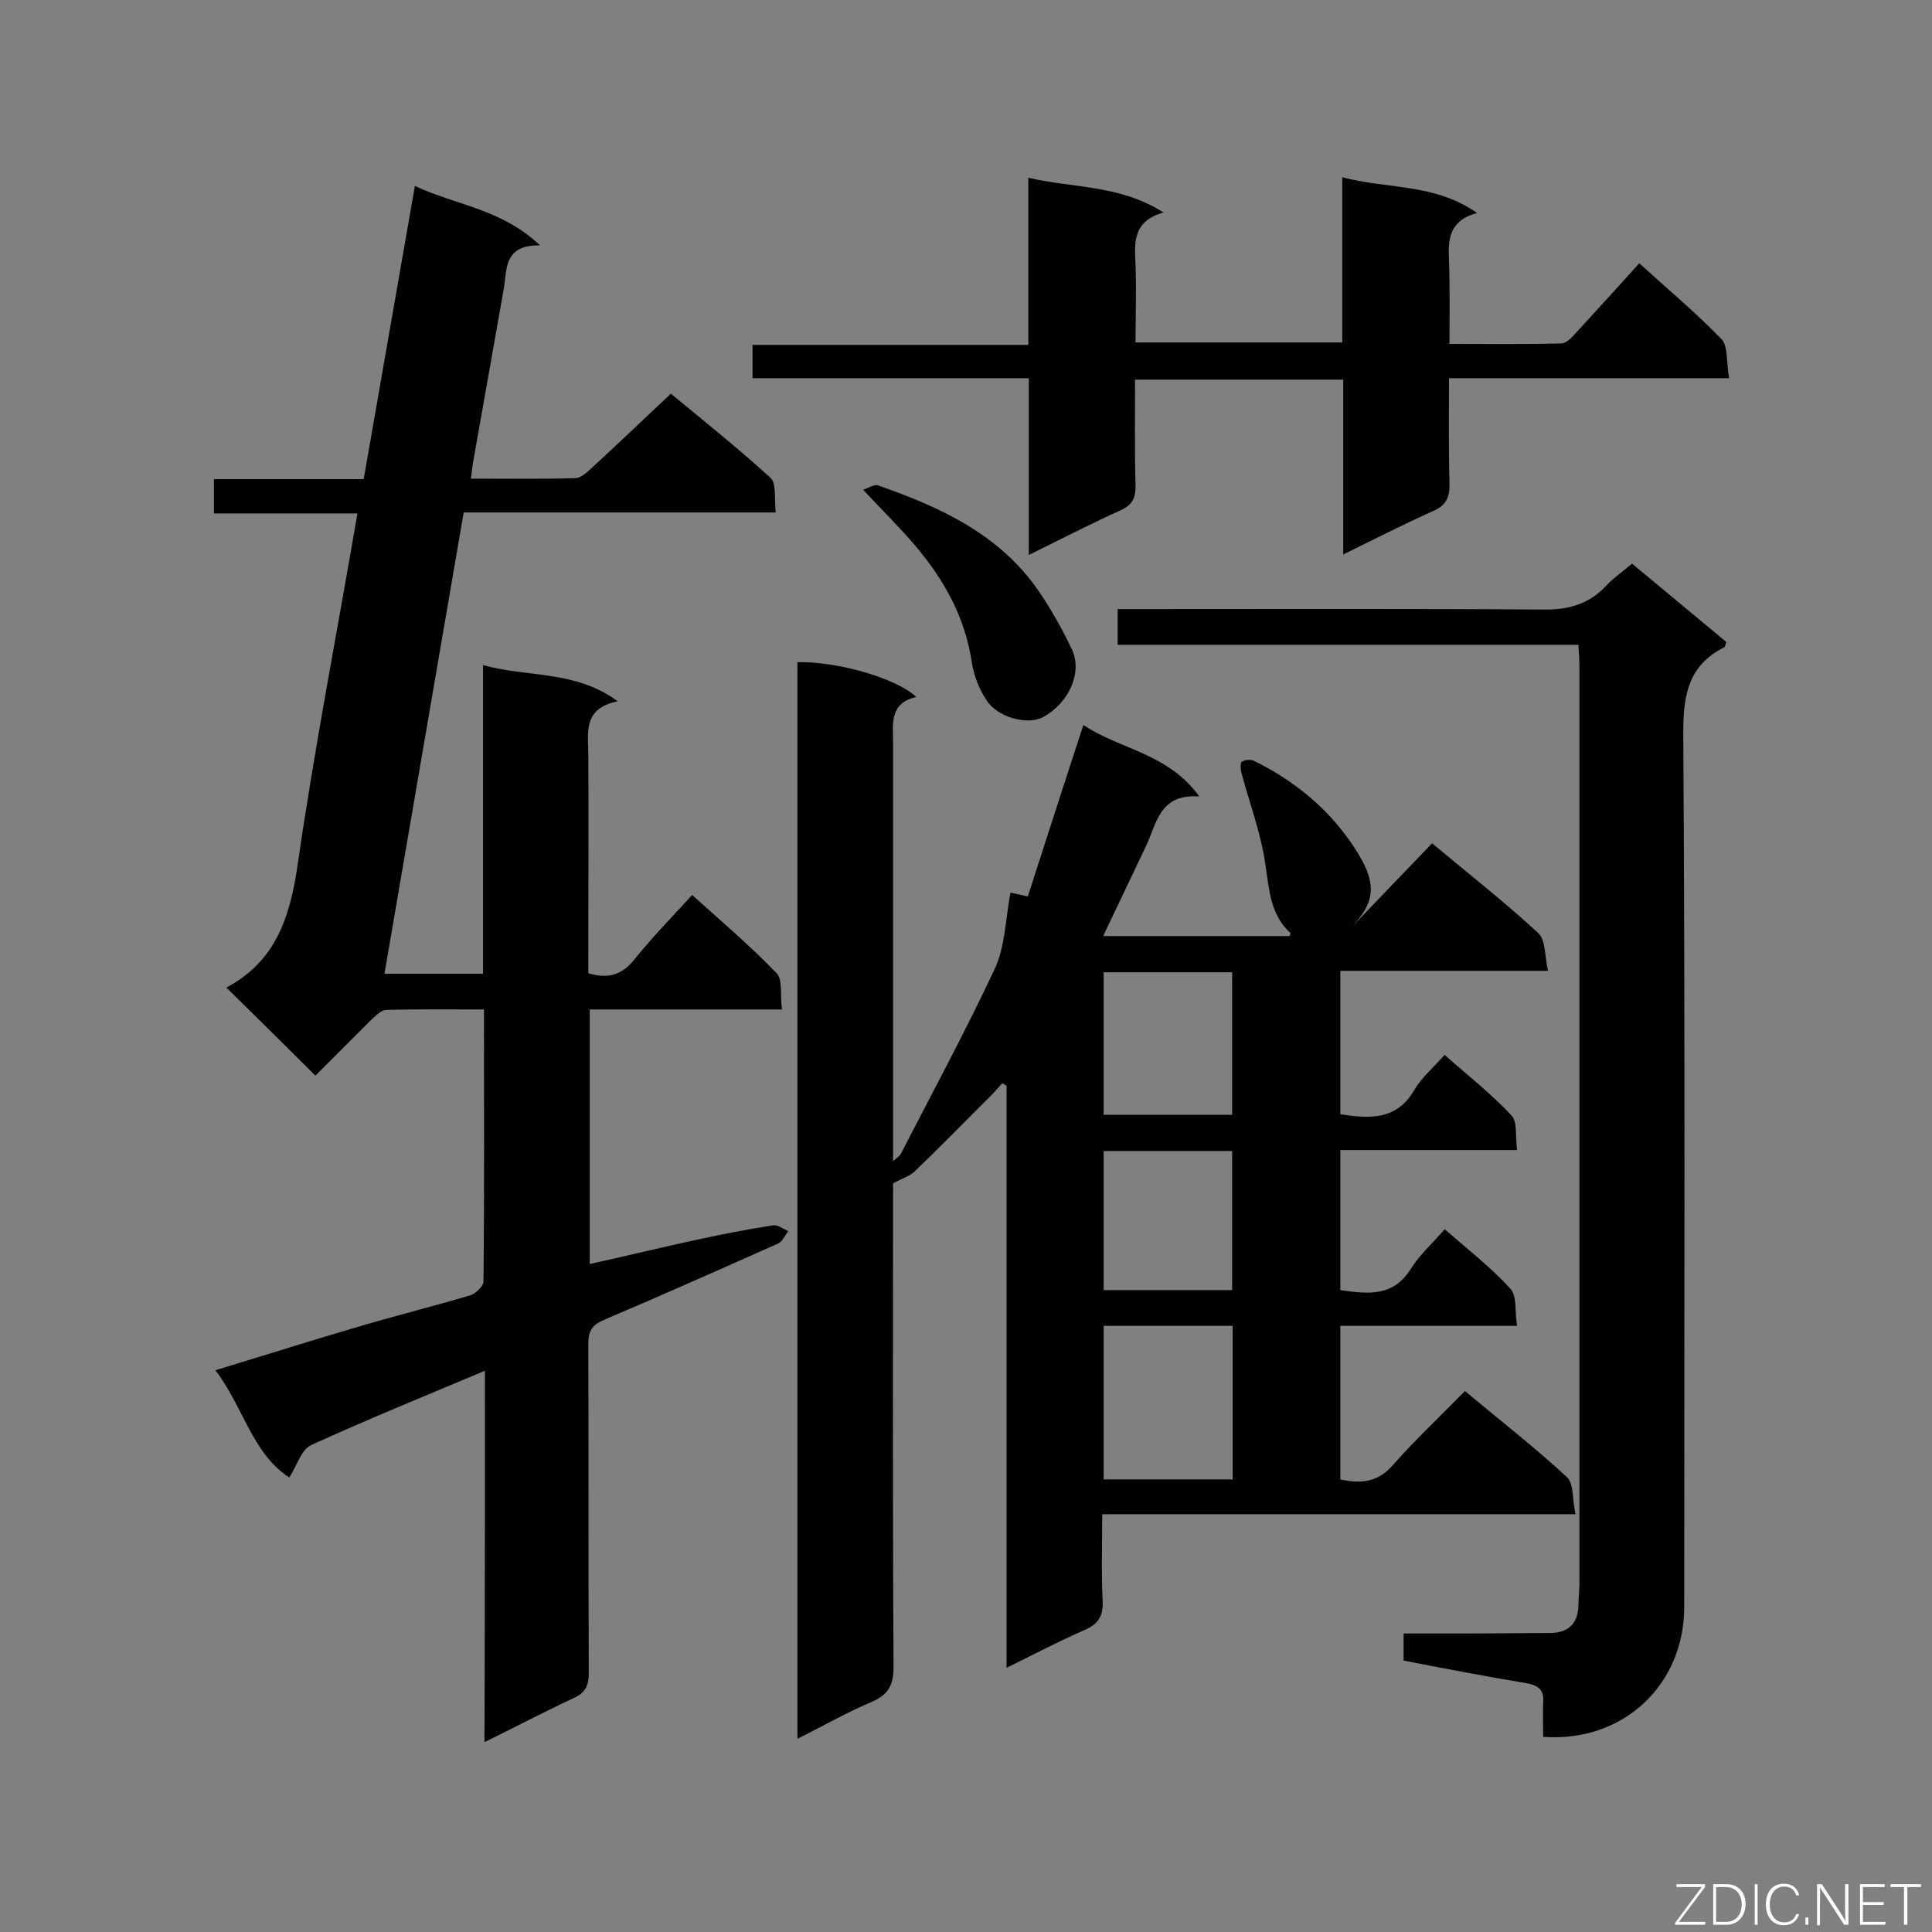
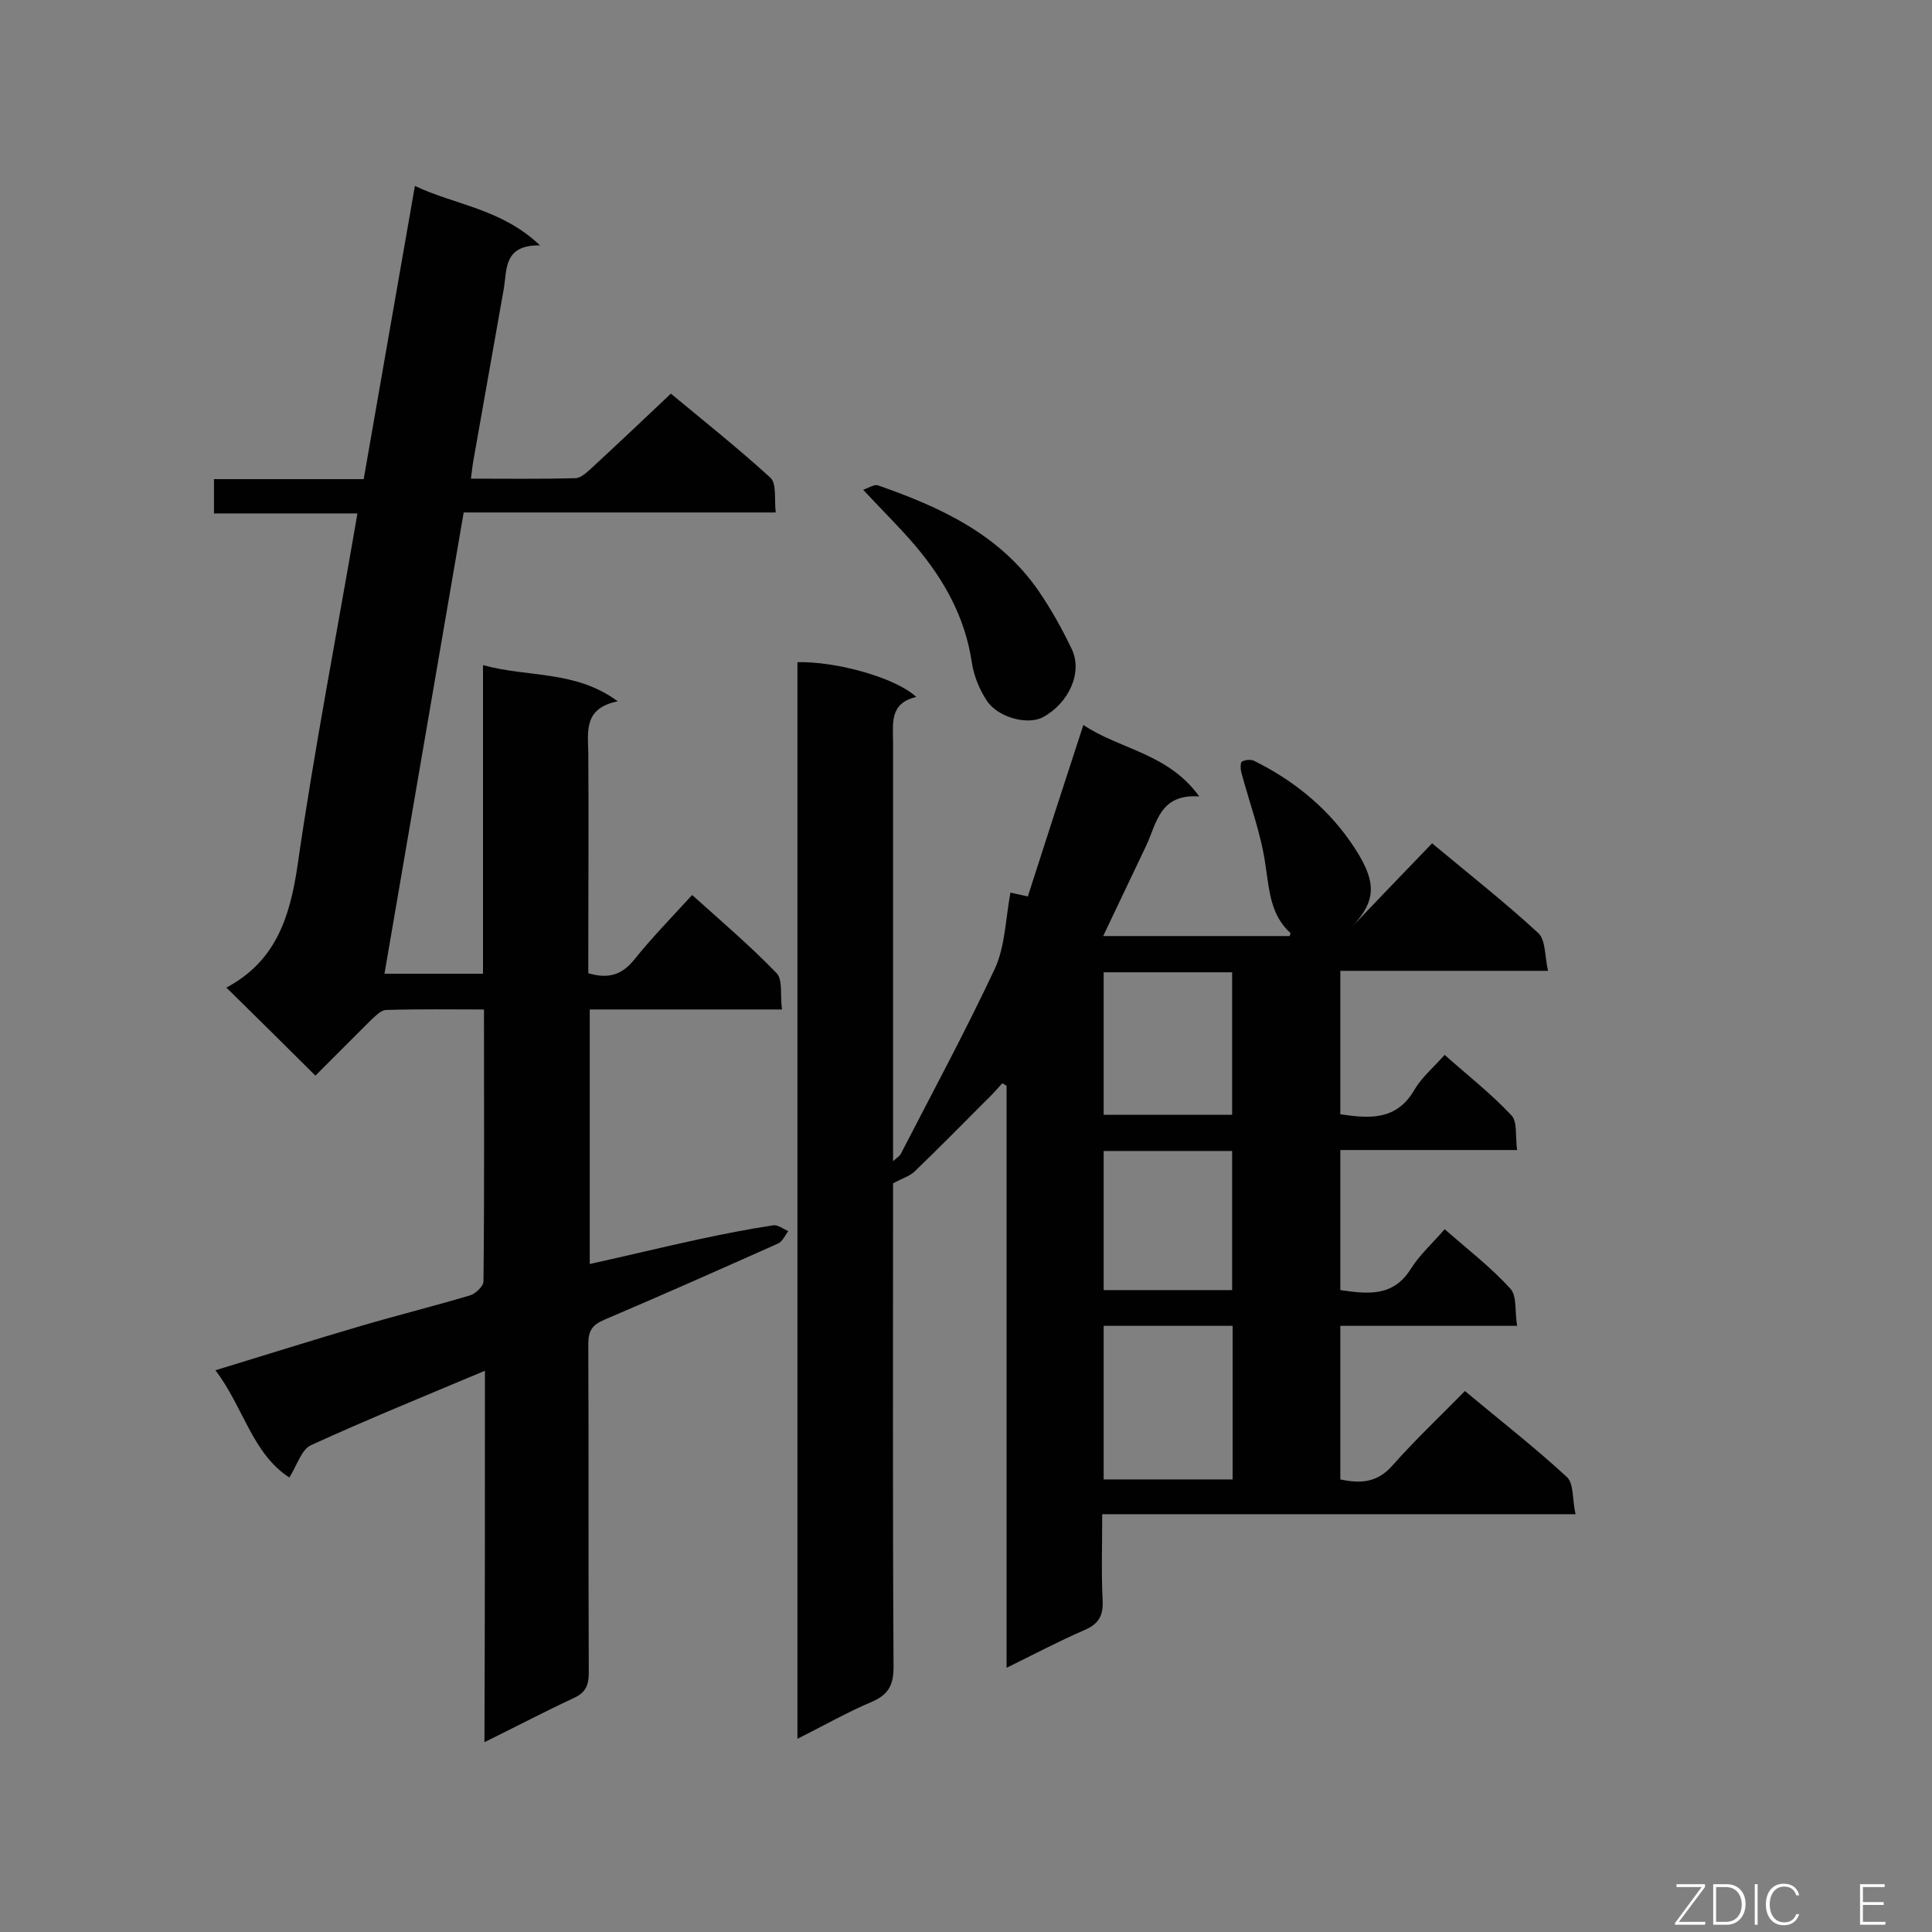
<svg xmlns="http://www.w3.org/2000/svg" enable-background="new 0 0 400 400" viewBox="0 0 400 400">
  <rect x="0" y="0" width="400" height="400" fill="#808080" stroke="none" />
  <path d="m184.9 245c0 33-.1 66.5.1 100.1 0 3.7-1 5.7-4.4 7.2-5.2 2.2-10.1 5-15.5 7.7 0-74.7 0-148.8 0-222.9 8.2-.2 20.5 3.3 24.6 7.2-5.6 1.3-4.8 5.5-4.8 9.5v81.1 5.5c.9-.8 1.4-1.1 1.6-1.5 6.6-12.8 13.4-25.4 19.5-38.4 2.1-4.6 2.2-10.3 3.2-15.7.5.1 1.7.4 3.6.8 3.7-11.5 7.4-23 11.5-35.5 7.6 5.1 17.5 5.8 24 14.8-8.2-.6-8.8 5.5-11 10.2-2.9 6.1-5.8 12.2-8.9 18.7h38.6c0-.1.2-.5.2-.6-4.2-3.8-4.4-8.9-5.2-14.1-.9-6.5-3.3-12.8-5-19.2-.2-.7-.2-2 .1-2.2.7-.4 1.8-.5 2.5-.2 7.9 3.9 14.7 9.3 19.8 16.5 5.9 8.4 5.7 12.3.5 17.9 4.5-4.7 10.5-11 16.6-17.3 8.3 6.9 15.4 12.5 22 18.6 1.5 1.4 1.3 4.6 2 7.8-14.8 0-28.8 0-43 0v29.7c6.1.9 11.6 1.3 15.3-5 1.5-2.6 3.9-4.6 6.3-7.3 4.7 4.2 9.6 8 13.8 12.5 1.3 1.3.8 4.3 1.2 7.2-12.5 0-24.4 0-36.6 0v29c5.6.8 10.9 1.5 14.6-4.4 1.8-2.9 4.5-5.3 7-8.2 4.7 4.1 9.6 7.9 13.6 12.3 1.4 1.5.9 4.7 1.4 7.7-12.6 0-24.5 0-36.6 0v31.8c4.2.9 7.7.7 10.9-3 4.6-5.2 9.7-10 14.9-15.3 7.3 6.1 14.5 11.7 21.1 17.8 1.5 1.4 1.1 4.7 1.8 7.7-33 0-65.2 0-98 0 0 6.4-.2 12.3.1 18.1.1 3.1-1 4.7-3.8 5.9-5.3 2.3-10.4 5-16.1 7.8 0-40.5 0-80.5 0-120.5-.3-.2-.6-.4-.9-.5-1.2 1.3-2.3 2.6-3.6 3.8-4.8 4.8-9.6 9.7-14.5 14.4-1 1-2.5 1.4-4.5 2.5zm43.6 29.5v31.8h26.7c0-10.8 0-21.2 0-31.8-9.1 0-17.7 0-26.7 0zm0-73.2v29.5h26.6c0-10 0-19.7 0-29.5-9 0-17.6 0-26.6 0zm0 37v28.8h26.6c0-9.8 0-19.2 0-28.8-9 0-17.6 0-26.6 0z" fill="#010101" />
  <path d="m100.4 283.8c-12.6 5.3-24.4 10.1-36 15.4-2 .9-2.9 4.2-4.5 6.7-7.7-5-9.5-14.6-15.3-22.2 10.5-3.2 20.3-6.3 30.2-9.2 7.5-2.2 15.1-4.1 22.5-6.3 1.1-.3 2.8-1.9 2.8-2.9.2-18.6.1-37.1.1-56.3-6.9 0-13.6-.1-20.2.1-1.1 0-2.2 1.2-3.1 2-4 4-8 8-11.6 11.6-6.2-6.2-12.2-12.1-18.4-18.2-.3.4-.2.1.1-.1 10-5.4 13-14.3 14.6-25.2 3.5-24.3 8.2-48.3 12.4-72.9-10 0-19.7 0-29.7 0 0-2.5 0-4.6 0-7.1h31c3.5-20.2 7-40 10.6-60.7 8.5 4 17.9 4.7 25.9 12.3-7.6-.1-6.8 5-7.5 9-2.1 11.9-4.2 23.7-6.3 35.6-.2 1.1-.3 2.2-.5 3.7 7.4 0 14.5.1 21.6-.1 1.2 0 2.5-1.3 3.5-2.2 5.3-4.9 10.6-9.9 16.3-15.3 6.5 5.4 13.8 11.2 20.6 17.4 1.3 1.2.8 4.3 1.1 7.2-21.7 0-43 0-64.6 0-5.5 32-10.9 63.5-16.4 95.5h20.4c0-21.2 0-42.3 0-63.9 9.3 2.6 19.1 1 27.9 7.5-7 1.4-6.2 6.1-6.1 10.6.1 13.7 0 27.3 0 41v4.7c4.1 1.2 6.9.4 9.5-2.8 3.6-4.5 7.7-8.7 12-13.4 6 5.4 12 10.5 17.5 16.2 1.3 1.4.7 4.6 1.1 7.5-13.7 0-26.6 0-39.8 0v52.7c7.7-1.7 15.1-3.5 22.5-5.1 5.1-1.1 10.2-2.1 15.4-2.9 1-.2 2.1.7 3.2 1.2-.7.9-1.2 2.2-2.2 2.6-11.9 5.3-23.8 10.6-35.8 15.7-2.6 1.1-3.4 2.3-3.4 5.1.1 22.7 0 45.3.1 68 0 2.7-.7 4.2-3.2 5.3-6 2.8-11.9 5.9-18.4 9.1.1-25.8.1-51 .1-76.9z" fill="#010101" />
-   <path d="m326.8 133.5c-31.9 0-63.5 0-95.4 0 0-2.4 0-4.5 0-7.4h4.8c27.7 0 55.5-.1 83.2.1 5.3.1 9.6-1.1 13.2-5 1.5-1.6 3.3-2.8 5.3-4.5 6.5 5.4 13 10.8 19.5 16.2-.2.6-.2 1-.4 1.1-7.3 3.7-8.5 9.6-8.5 17.5.4 60.4.2 120.8.2 181.2 0 16.2-12.7 28.1-29.2 26.9 0-2.3-.1-4.7 0-7.1.2-2.5-.8-3.5-3.4-4-8.4-1.4-16.8-3-25.5-4.7 0-1.6 0-3.3 0-5.6h12.3c6 0 11.9-.1 17.9-.1 3.8 0 5.9-1.8 6-5.8 0-1.5.2-2.9.2-4.4 0-63.3 0-126.6 0-190 0-1.2-.1-2.7-.2-4.4z" fill="#010101" />
-   <path d="m358 78.3c-20 0-38.8 0-58 0 0 7.5-.1 14.6.1 21.7.1 3-.7 4.7-3.6 5.9-6 2.7-11.9 5.7-18.4 8.9 0-12.4 0-24.1 0-36.2-14.4 0-28.5 0-43.1 0 0 7.4-.1 14.6.1 21.8.1 2.7-.7 4.2-3.2 5.3-6.2 2.8-12.2 5.9-18.9 9.2 0-12.6 0-24.4 0-36.6-19.3 0-38.1 0-57.2 0 0-2.4 0-4.3 0-6.9h57.1c0-11.7 0-22.8 0-34.6 9.4 2.2 18.9 1.4 28 7.2-6.5 1.8-6 6.4-5.8 10.9.2 5.2 0 10.4 0 16h42.8c0-11.1 0-22.4 0-34.2 9.4 2.5 19.1 1.2 27.9 7.4-5.9 1.6-6 5.6-5.8 9.9.2 5.5.1 11 .1 17.2 7.9 0 15.6.1 23.2-.1 1 0 2.2-1.3 3-2.2 4.3-4.7 8.6-9.4 13.1-14.4 5.9 5.4 11.8 10.3 17.1 15.8 1.3 1.5.9 4.8 1.5 8z" fill="#010101" />
  <path d="m178.7 101.4c1-.3 2.3-1.2 3.1-.9 12.9 4.5 25.1 10.1 33.2 21.8 2.6 3.8 4.9 7.9 6.9 12.1 2.3 4.8-.6 11.2-6 14.1-3.2 1.7-9.5 0-11.7-3.6-1.5-2.3-2.6-5.1-3-7.8-1.4-9.3-5.7-17-11.6-24-3.3-3.9-6.9-7.4-10.9-11.7z" fill="#010101" />
  <g fill="#fcfbfa">
    <path d="m346.9 398 5.4-7.3h-5.2v-.6h5.9v.6l-5.4 7.2h5.5l-.1.6h-6.2v-.5z" />
    <path d="m354.7 390.1h2.8c2.3 0 3.9 1.6 3.9 4.1s-1.6 4.3-3.9 4.3h-2.8zm.6 7.8h2c2.2 0 3.3-1.6 3.3-3.6 0-1.8-1-3.6-3.3-3.6h-2z" />
    <path d="m363.9 390.1v8.4h-.6v-8.4z" />
    <path d="m372.5 396.3c-.4 1.3-1.4 2.3-3.2 2.3-2.4 0-3.7-1.9-3.7-4.3 0-2.3 1.2-4.3 3.7-4.3 1.8 0 2.9 1 3.2 2.4h-.6c-.4-1.1-1.1-1.8-2.5-1.8-2.1 0-3 1.9-3 3.7s.9 3.7 3 3.7c1.4 0 2.1-.7 2.5-1.7z" />
-     <path d="m373.8 398.5v-1.5h.6v1.5z" />
-     <path d="m376.2 398.5v-8.4h1c1.3 2 4.4 6.7 4.9 7.6-.1-1.2-.1-2.4-.1-3.8v-3.8h.7v8.4h-.9c-1.2-1.9-4.4-6.8-5-7.7.1 1.1 0 2.3 0 3.9v3.9h-.6z" />
    <path d="m390 394.4h-4.3v3.5h4.7l-.1.6h-5.2v-8.4h5.1v.6h-4.5v3.1h4.3z" />
-     <path d="m394.2 390.7h-2.8v-.6h6.3v.6h-2.8v7.8h-.7z" />
  </g>
</svg>